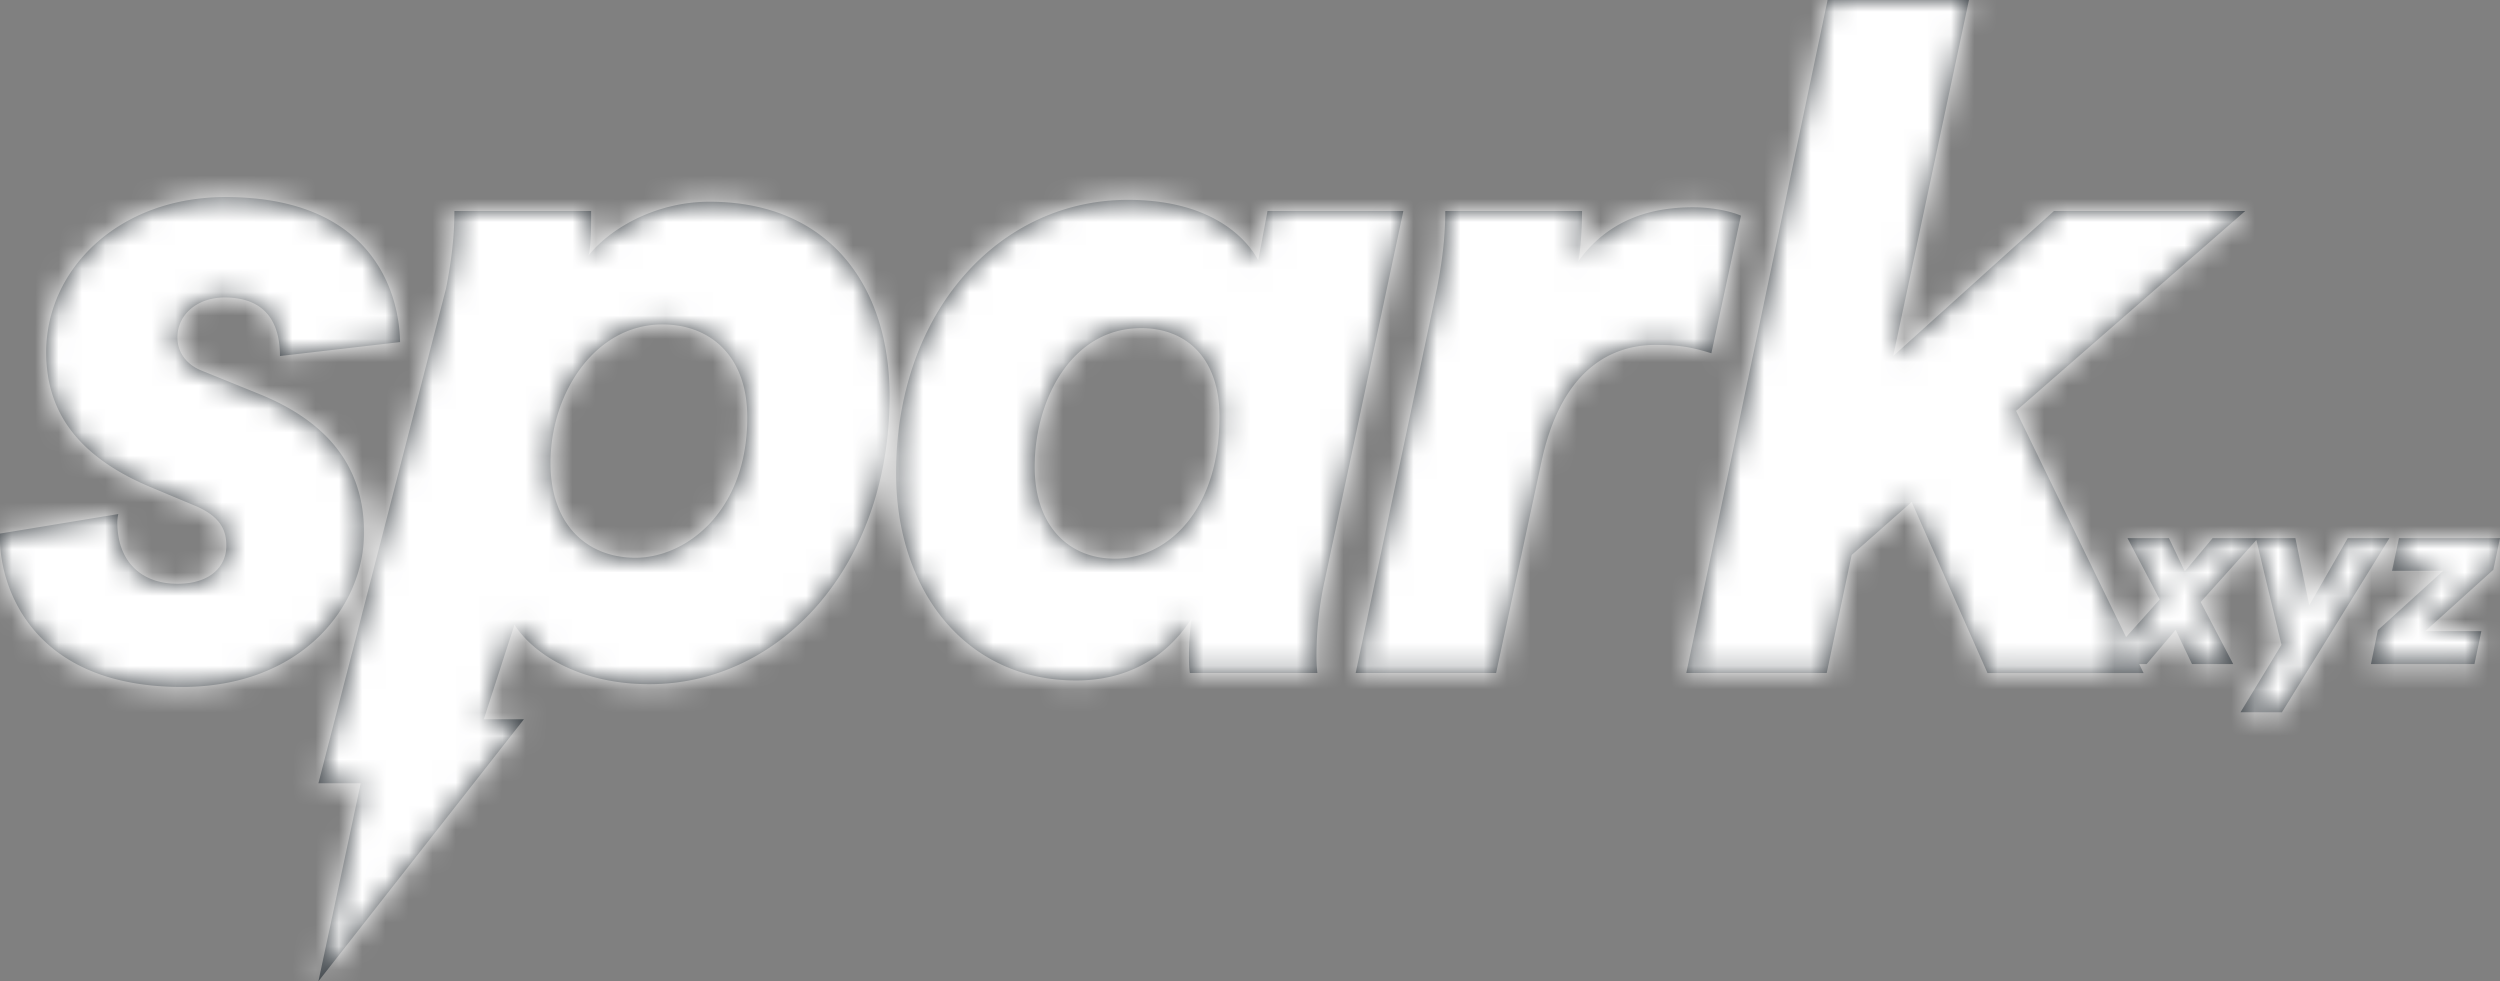
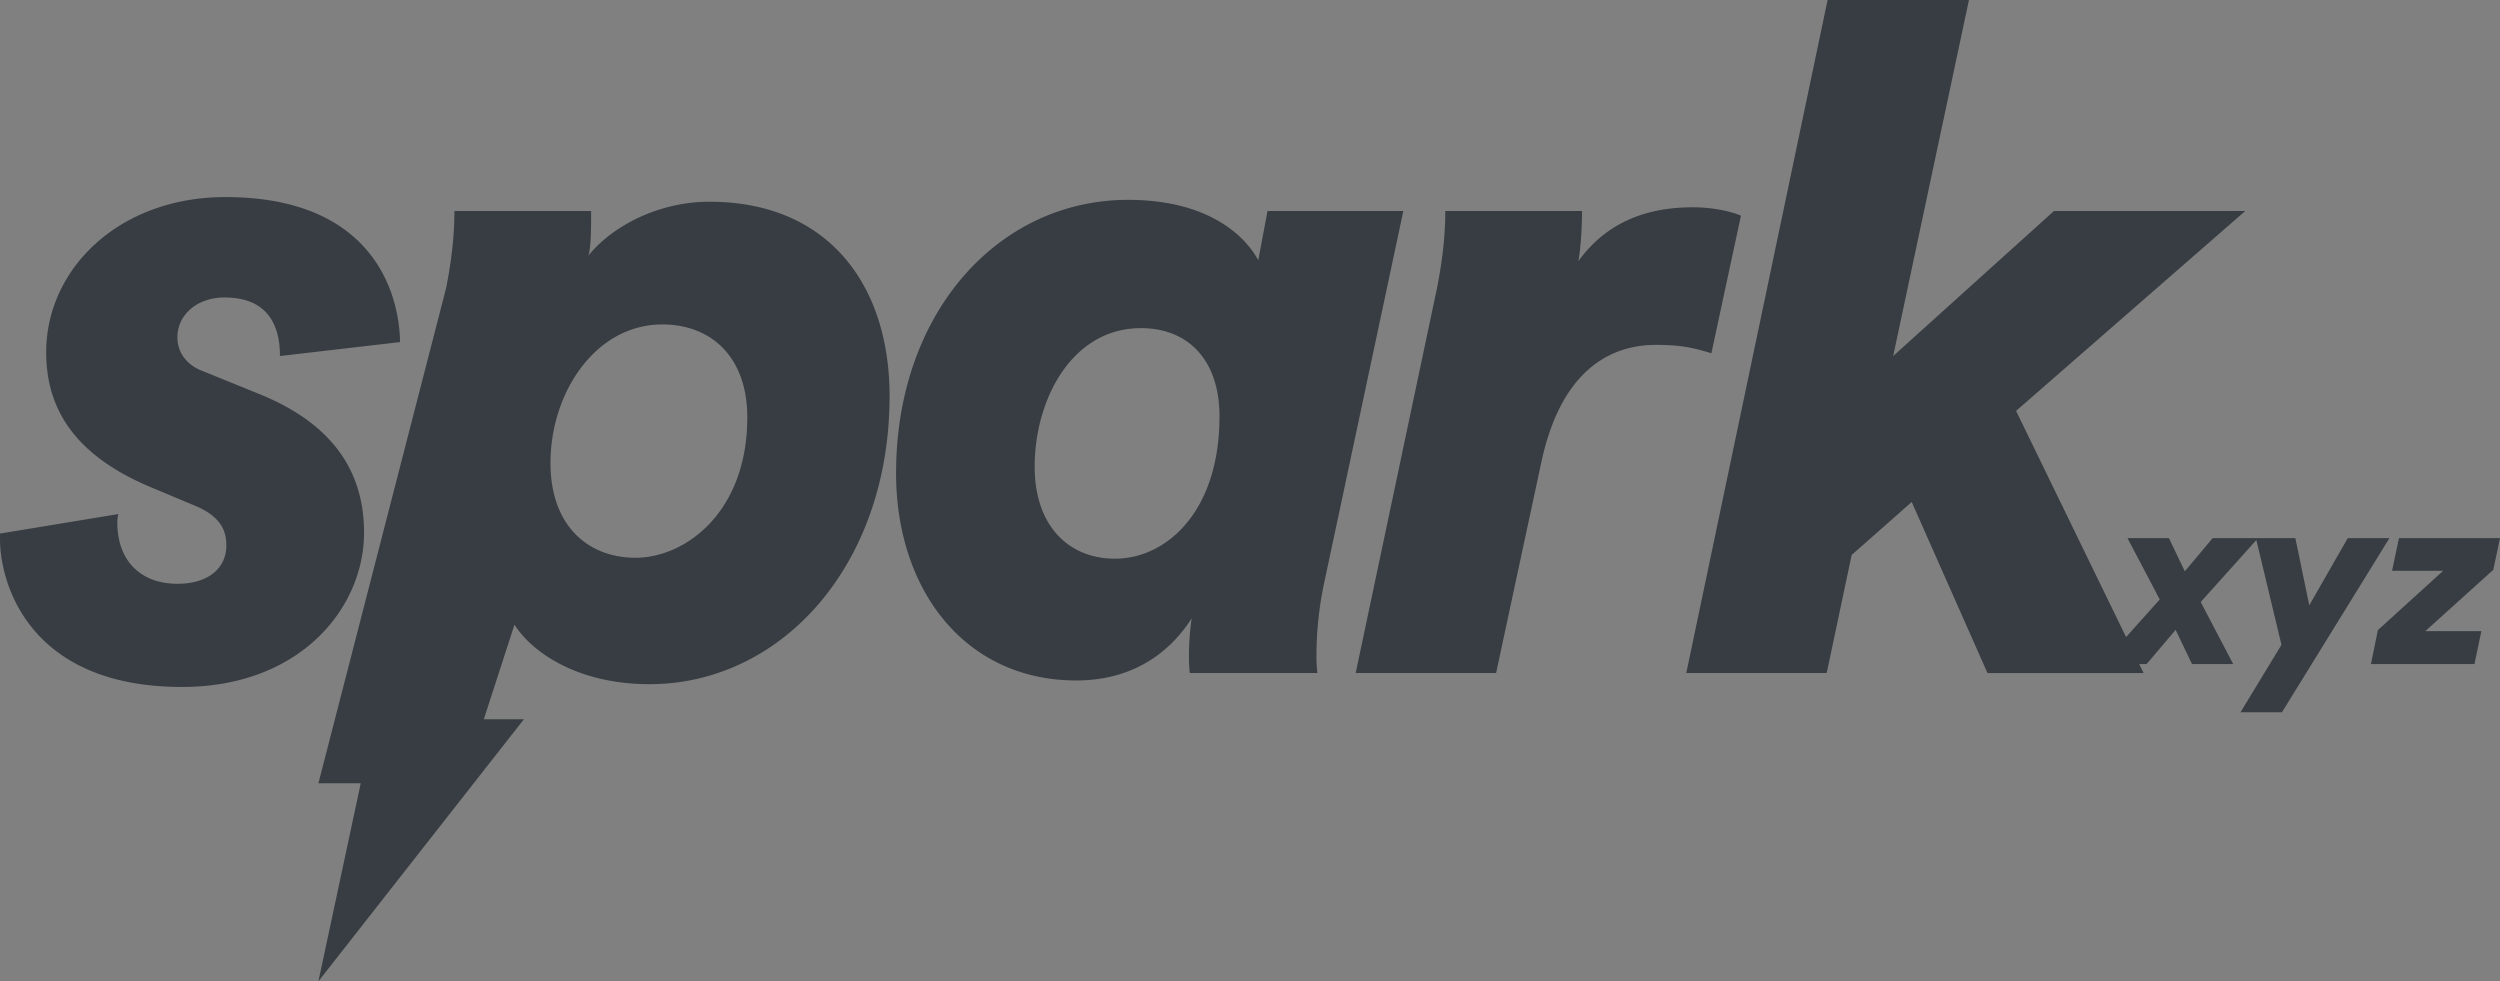
<svg xmlns="http://www.w3.org/2000/svg" xmlns:xlink="http://www.w3.org/1999/xlink" width="107" height="42">
  <rect width="100%" height="100%" fill="#808080" stroke="none" />
  <defs>
    <path d="M93.117 26.959l-1.243 1.464h-1.912l2.475-2.766-1.38-2.625h1.773l.68 1.421 1.19-1.42h1.944l-2.454 2.733 1.392 2.657h-1.764l-.7-1.464zm4.551 3.525h-1.774l1.753-2.885-1.094-4.567h1.689l.595 2.875 1.647-2.875h1.784l-4.6 7.452zm8.238-2.061h-4.43l.297-1.453 2.794-2.539h-2.188l.297-1.399H107l-.287 1.356-2.91 2.625h2.4l-.297 1.41zM0 22.837l5.062-.835c-.04.199-.04.318-.04.358 0 1.671 1.028 2.626 2.57 2.626 1.424 0 2.096-.756 2.096-1.631 0-.597-.197-1.234-1.344-1.711l-1.898-.796c-3.322-1.392-4.469-3.421-4.469-5.769 0-3.58 3.124-6.644 7.672-6.644 6.169 0 7.434 3.939 7.474 6.206l-5.141.597c0-1.034-.316-2.506-2.373-2.506-1.146 0-2.016.716-2.016 1.71 0 .677.435 1.194 1.067 1.433l2.452.995c3.322 1.352 4.469 3.5 4.469 5.928 0 3.222-2.729 6.604-7.79 6.604C1.225 29.402 0 24.946 0 23.076v-.239zm25.183-11.896c.988-1.233 2.965-2.307 5.18-2.307 5.101 0 7.711 3.58 7.711 8.315 0 7.241-4.627 12.334-10.281 12.334-3.006 0-4.983-1.313-5.774-2.546l-1.312 4.047h1.716L13.628 42l1.812-8.477h-1.812l5.465-21.19c.316-1.59.356-2.665.356-3.301H25.3c0 .716 0 1.551-.118 1.91zm3.163 2.945c-2.847 0-4.785 2.904-4.785 5.928 0 2.705 1.622 4.058 3.638 4.058 2.136 0 4.785-1.95 4.785-6.008 0-2.626-1.582-3.978-3.638-3.978zM54.25 9.032h5.813L56.7 24.827a15.179 15.179 0 0 0-.356 3.223c0 .119 0 .397.04.755h-5.457c-.04-.238-.04-.557-.04-.716 0-.557.04-1.114.119-1.63-.751 1.193-2.254 2.665-4.943 2.665-4.745 0-7.711-3.86-7.711-8.873 0-6.883 4.39-11.697 9.925-11.697 3.757 0 5.18 1.83 5.576 2.586l.396-2.108zm-5.418 5.013c-2.966 0-4.548 3.063-4.548 5.928 0 2.546 1.464 3.939 3.44 3.939 2.176 0 4.47-1.99 4.47-6.088 0-2.466-1.385-3.78-3.362-3.78zm24.415 1.074c-.79-.239-1.305-.358-2.373-.358-2.016 0-4.073 1.154-4.903 5.013l-1.938 9.031h-6.01l3.48-16.471c.316-1.592.355-2.666.355-3.302h5.853c0 .08 0 1.273-.158 2.148 1.265-1.75 3.045-2.308 4.903-2.308.91 0 1.7.2 2.057.358l-1.266 5.889zm11.817 13.686l-3.243-7.32-2.57 2.268-1.068 5.052h-6.01L78.221 0h6.05l-3.243 15.238 6.88-6.206h8.187l-9.807 8.554 5.457 11.22h-6.683z" id="a" />
  </defs>
  <g fill="none" fill-rule="evenodd">
    <mask id="b" fill="#fff">
      <use xlink:href="#a" />
    </mask>
    <use fill="#373D42" fill-rule="nonzero" xlink:href="#a" />
    <g mask="url(#b)" fill="#FFF">
-       <path d="M-2.045-.677h111v43h-111z" />
-     </g>
+       </g>
  </g>
</svg>